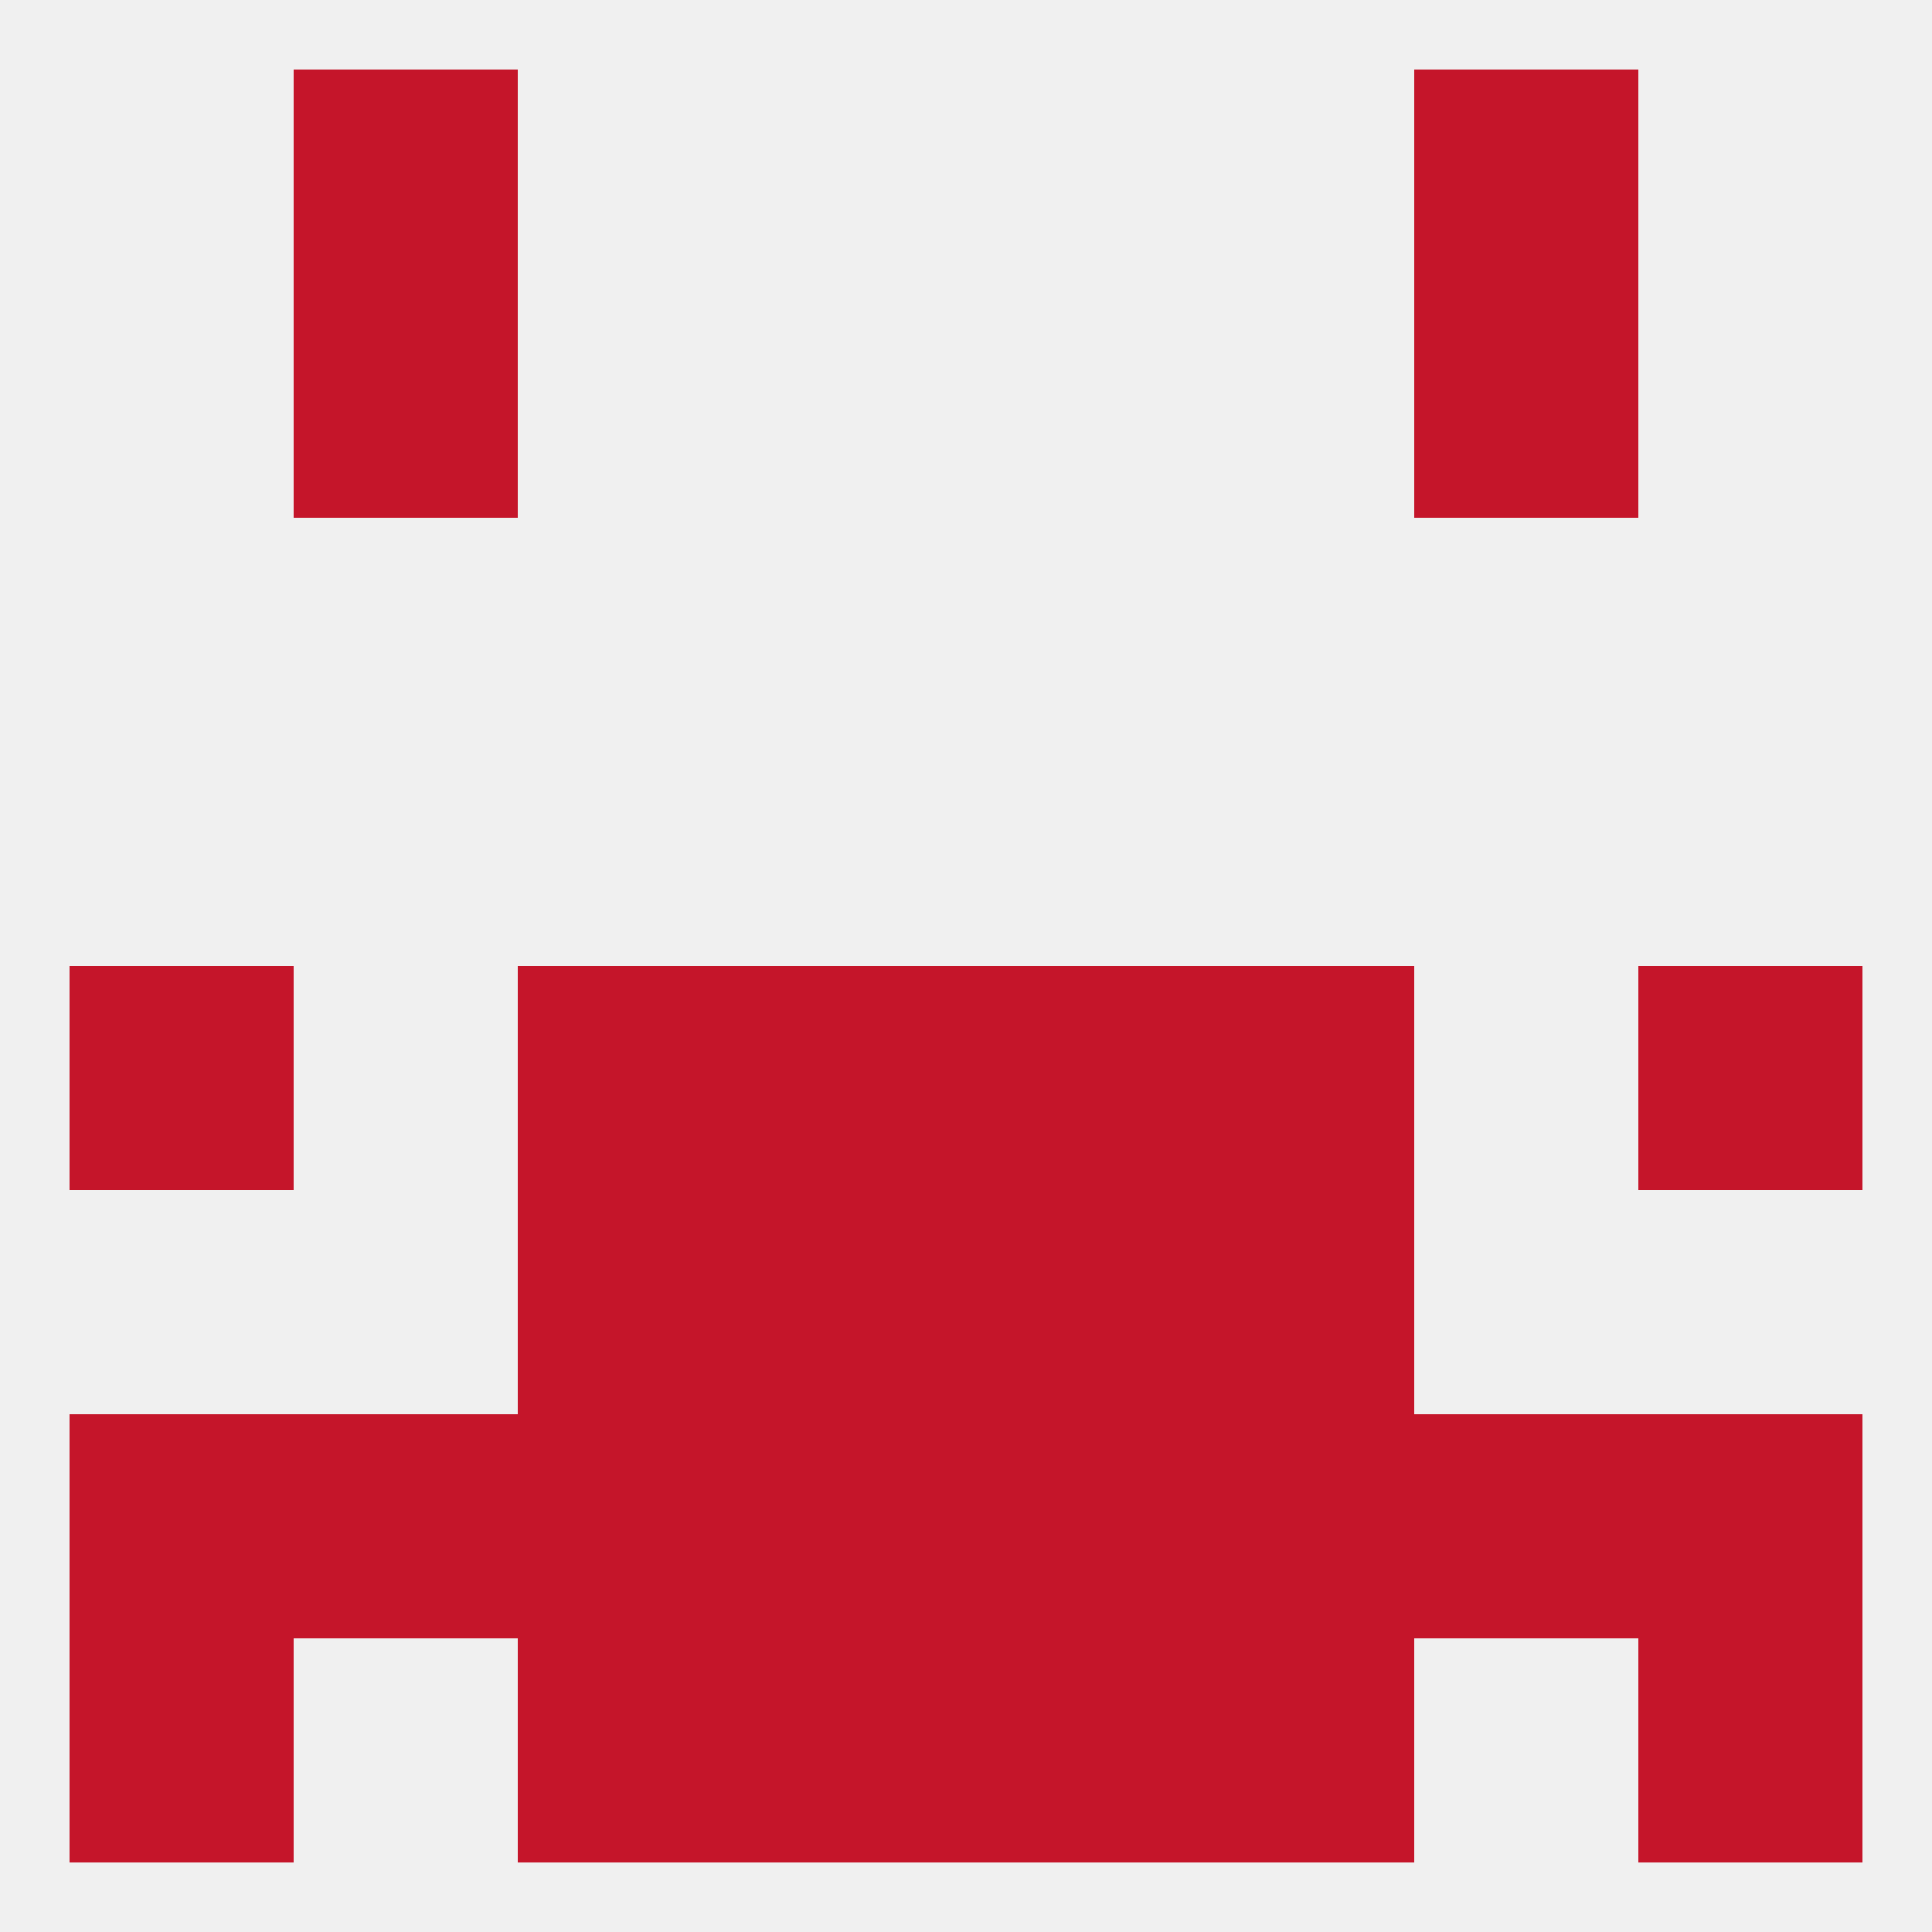
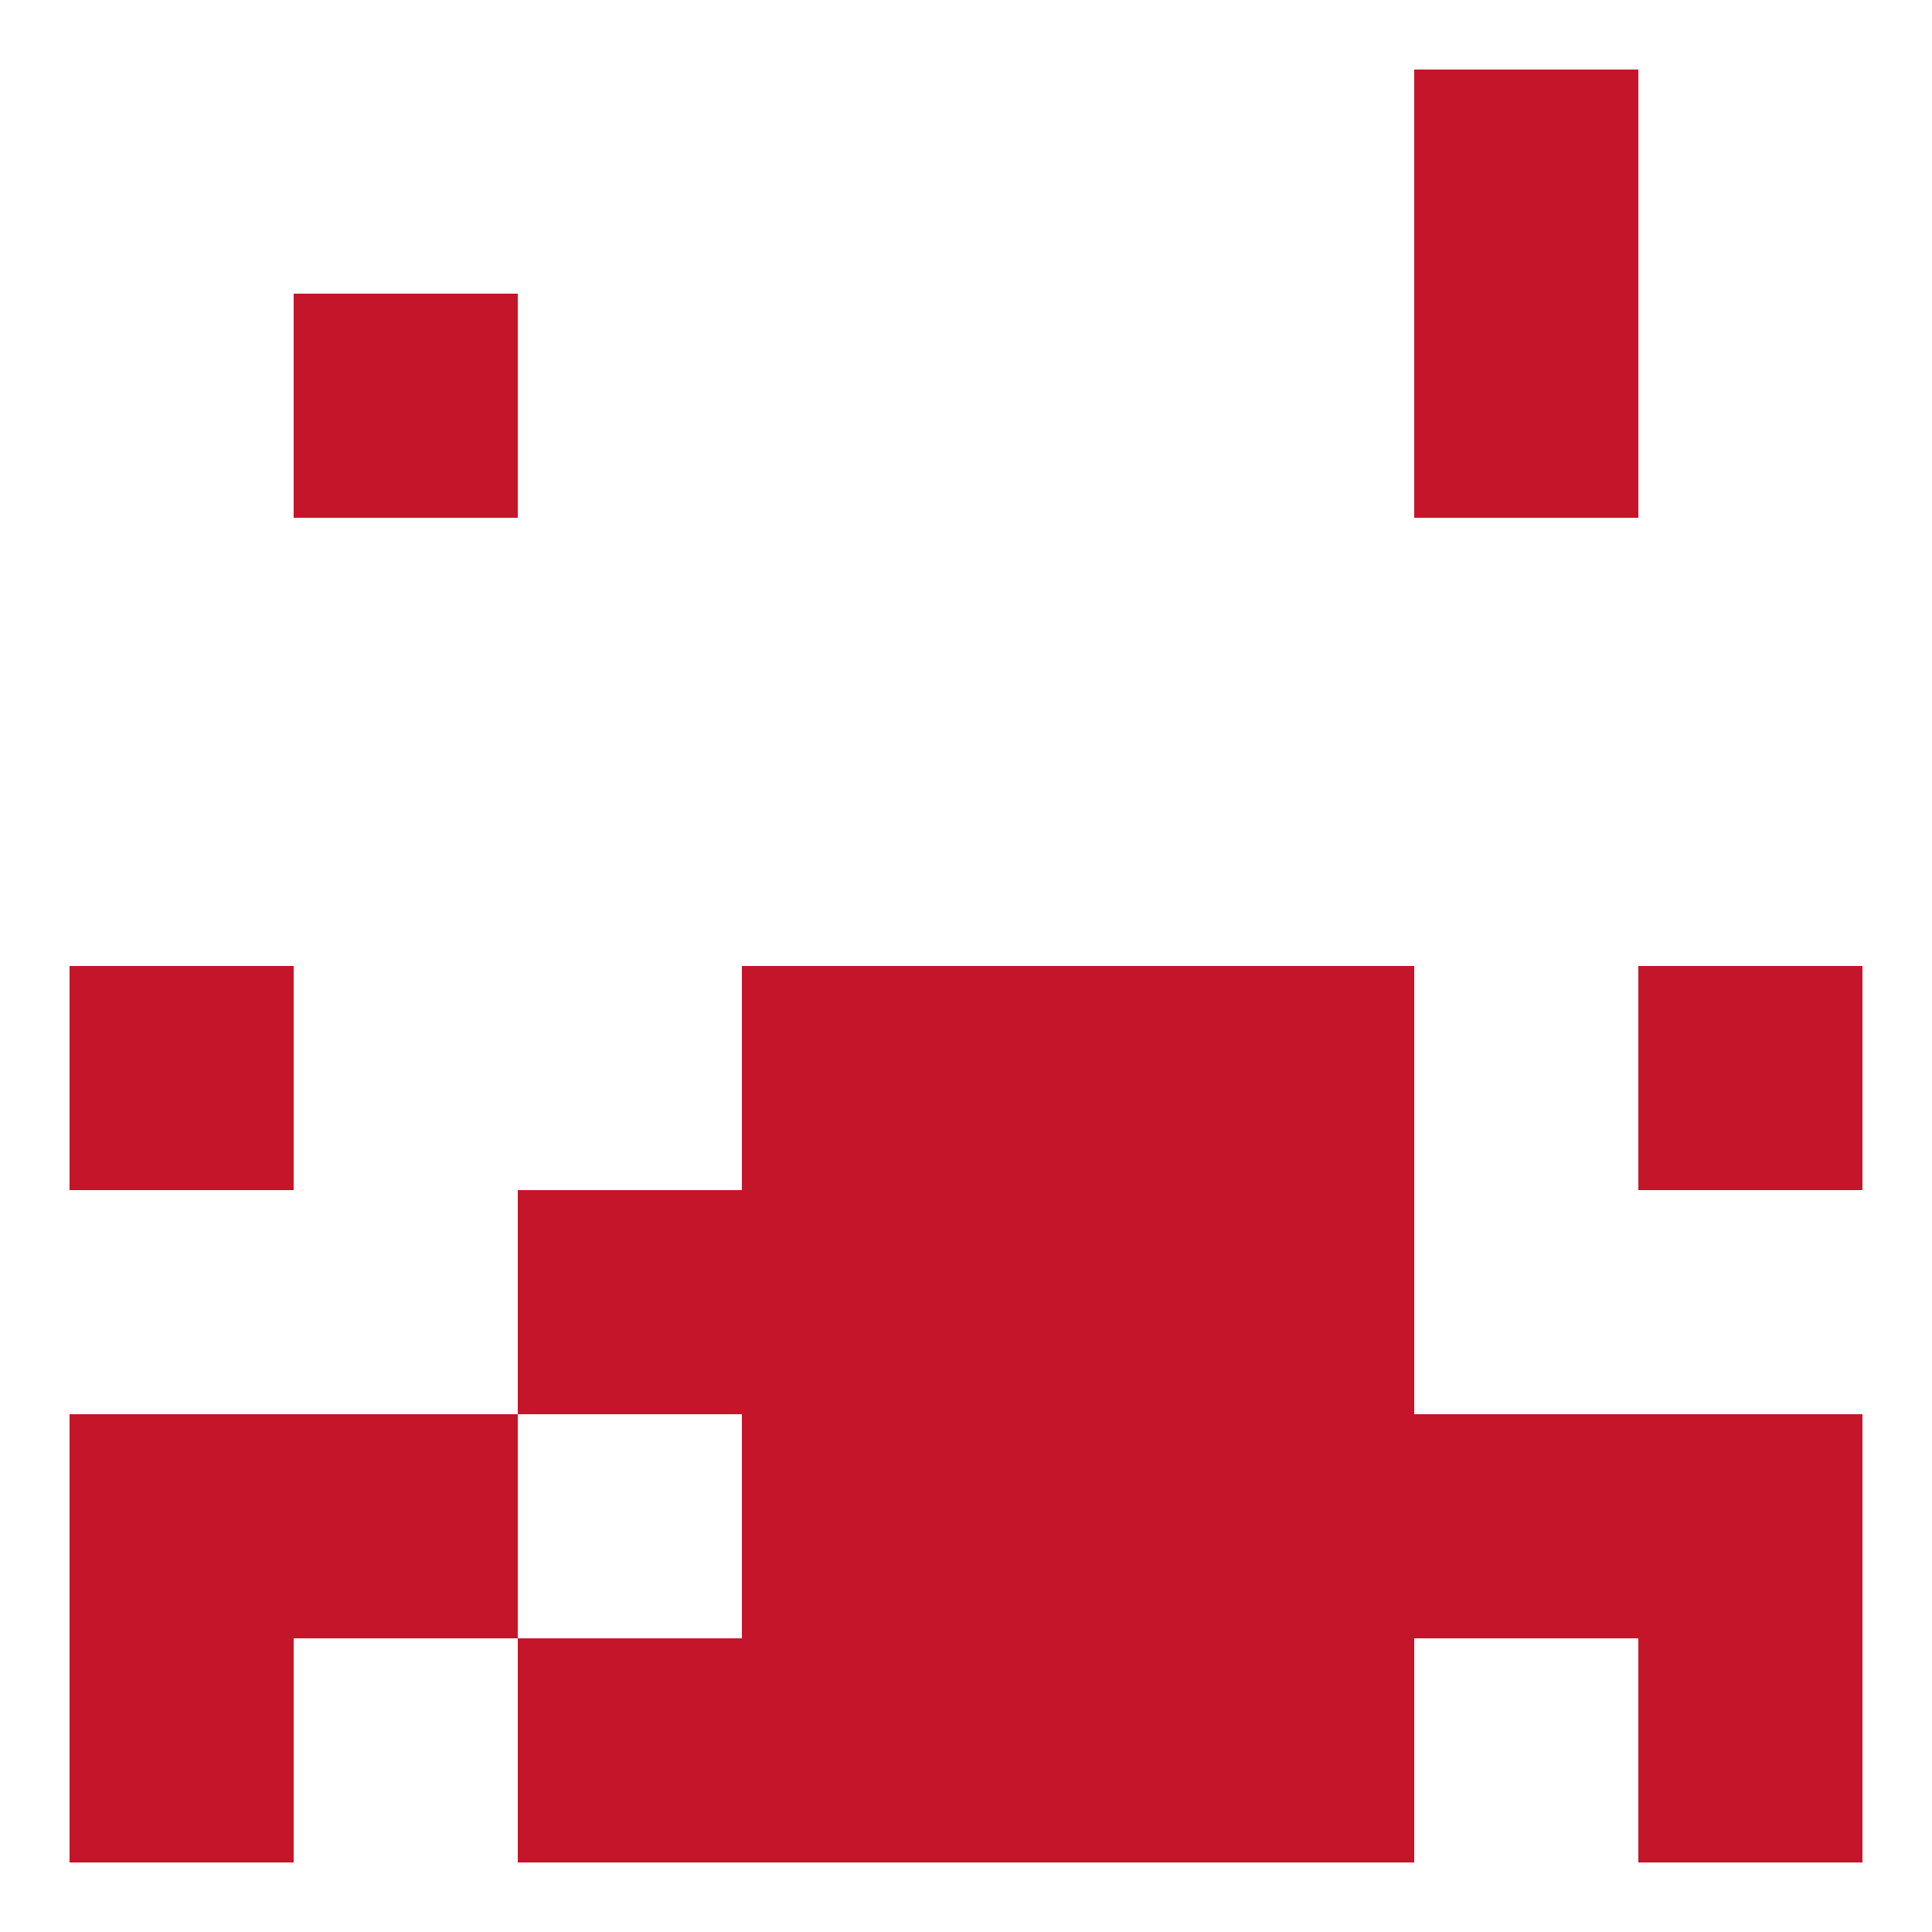
<svg xmlns="http://www.w3.org/2000/svg" version="1.1" baseprofile="full" width="250" height="250" viewBox="0 0 250 250">
-   <rect width="100%" height="100%" fill="rgba(240,240,240,255)" />
  <rect x="183" y="38" width="29" height="29" fill="rgba(197,21,42,255)" />
  <rect x="38" y="38" width="29" height="29" fill="rgba(197,21,42,255)" />
  <rect x="9" y="125" width="29" height="29" fill="rgba(197,21,42,255)" />
  <rect x="212" y="125" width="29" height="29" fill="rgba(197,21,42,255)" />
  <rect x="96" y="125" width="29" height="29" fill="rgba(197,21,42,255)" />
  <rect x="125" y="125" width="29" height="29" fill="rgba(197,21,42,255)" />
-   <rect x="67" y="125" width="29" height="29" fill="rgba(197,21,42,255)" />
  <rect x="154" y="125" width="29" height="29" fill="rgba(197,21,42,255)" />
  <rect x="154" y="154" width="29" height="29" fill="rgba(197,21,42,255)" />
  <rect x="96" y="154" width="29" height="29" fill="rgba(197,21,42,255)" />
  <rect x="125" y="154" width="29" height="29" fill="rgba(197,21,42,255)" />
  <rect x="67" y="154" width="29" height="29" fill="rgba(197,21,42,255)" />
  <rect x="96" y="183" width="29" height="29" fill="rgba(197,21,42,255)" />
  <rect x="9" y="183" width="29" height="29" fill="rgba(197,21,42,255)" />
  <rect x="38" y="183" width="29" height="29" fill="rgba(197,21,42,255)" />
  <rect x="125" y="183" width="29" height="29" fill="rgba(197,21,42,255)" />
  <rect x="212" y="183" width="29" height="29" fill="rgba(197,21,42,255)" />
  <rect x="183" y="183" width="29" height="29" fill="rgba(197,21,42,255)" />
-   <rect x="67" y="183" width="29" height="29" fill="rgba(197,21,42,255)" />
  <rect x="154" y="183" width="29" height="29" fill="rgba(197,21,42,255)" />
  <rect x="154" y="212" width="29" height="29" fill="rgba(197,21,42,255)" />
  <rect x="96" y="212" width="29" height="29" fill="rgba(197,21,42,255)" />
  <rect x="125" y="212" width="29" height="29" fill="rgba(197,21,42,255)" />
  <rect x="9" y="212" width="29" height="29" fill="rgba(197,21,42,255)" />
  <rect x="212" y="212" width="29" height="29" fill="rgba(197,21,42,255)" />
  <rect x="67" y="212" width="29" height="29" fill="rgba(197,21,42,255)" />
-   <rect x="38" y="9" width="29" height="29" fill="rgba(197,21,42,255)" />
  <rect x="183" y="9" width="29" height="29" fill="rgba(197,21,42,255)" />
</svg>